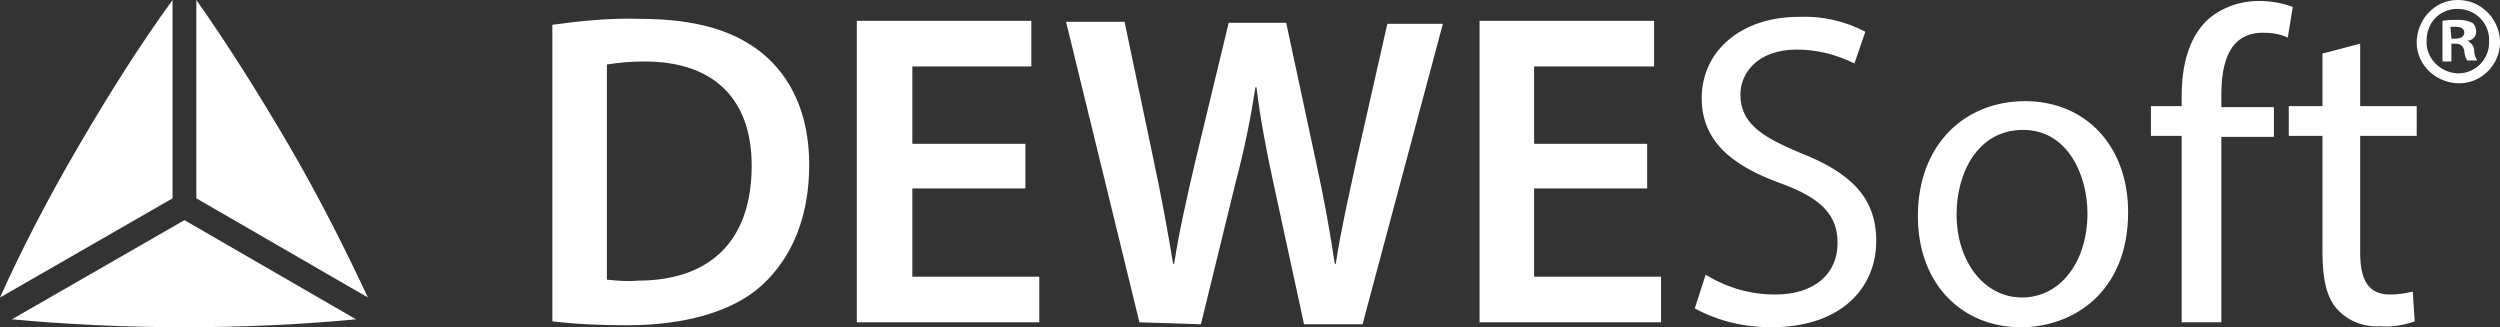
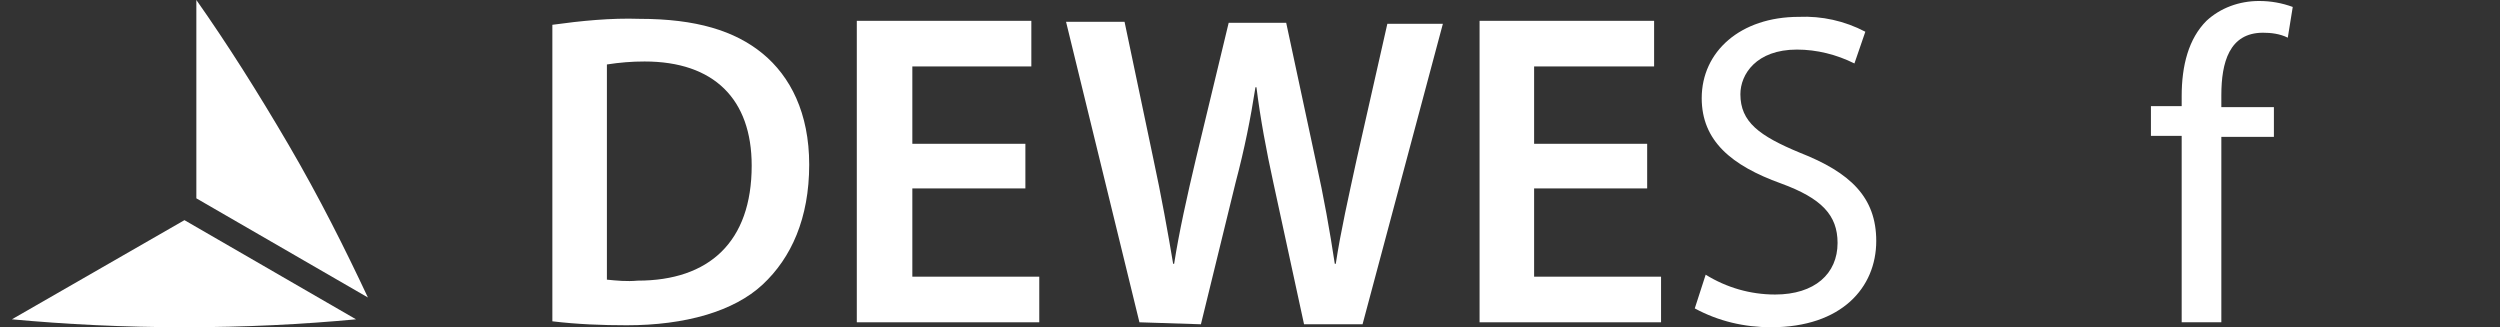
<svg xmlns="http://www.w3.org/2000/svg" version="1.1" id="Layer_1" x="0px" y="0px" viewBox="0 0 252.1 33" style="enable-background:new 0 0 252.1 33;" xml:space="preserve">
  <rect x="0" y="0" width="252.1" height="33" fill="#333333" stroke="none" />
  <style type="text/css">
	.st0{fill:#FFFFFF;}
</style>
  <g id="Layer_2_00000096049701161019557240000003578027258624543928_">
    <g id="Layer_2-2">
      <path class="st0" d="M1.2,32.2C6.6,32.7,12.5,33,18.6,33s12-0.3,17.3-0.8l-17.3-10L1.2,32.2z" />
-       <path class="st0" d="M0,30c2.2-4.9,4.9-10.1,8-15.4S14.2,4.4,17.4,0v20L0,30z" />
      <path class="st0" d="M37.1,30c-2.3-4.9-4.9-10.1-8-15.4S22.9,4.4,19.8,0v20L37.1,30z" />
      <path class="st0" d="M55.7,2.5c2.9-0.4,5.9-0.7,8.8-0.6c5.7,0,9.6,1.2,12.4,3.5s4.7,6,4.7,11.2c0,5.4-1.8,9.4-4.7,12.1    s-7.8,4.1-13.7,4.1c-2.5,0-5-0.1-7.5-0.4L55.7,2.5z M61.2,28.2c1,0.1,2,0.2,3.1,0.1c7.2,0,11.5-3.9,11.5-11.6    C75.8,10,72,6.2,65,6.2c-1.3,0-2.5,0.1-3.8,0.3L61.2,28.2L61.2,28.2z" />
      <path class="st0" d="M103.4,19H92v8.9h12.8v4.6H86.4V2.1h17.6v4.6H92v7.8h11.4L103.4,19L103.4,19z" />
      <path class="st0" d="M114.9,32.5l-7.4-30.3h5.9l2.9,13.8c0.8,3.7,1.5,7.6,2,10.6h0.1c0.5-3.2,1.3-6.8,2.2-10.6l3.3-13.7h5.8l3,14    c0.8,3.6,1.4,7,1.9,10.3h0.1c0.5-3.3,1.3-6.8,2.1-10.5l3.1-13.7h5.6l-8.1,30.3h-5.9l-3.1-14.3c-0.7-3.2-1.3-6.4-1.7-9.6h-0.1    c-0.5,3.2-1.1,6.2-2,9.6l-3.5,14.3L114.9,32.5L114.9,32.5z" />
      <path class="st0" d="M166.1,19h-11.4v8.9h12.8v4.6h-18.3V2.1h17.6v4.6h-12.1v7.8h11.4L166.1,19L166.1,19z" />
      <path class="st0" d="M172,27.7c2.1,1.3,4.5,2,7,2c4,0,6.3-2.1,6.3-5.2c0-2.8-1.6-4.5-5.7-6c-5-1.8-8-4.3-8-8.6    c0-4.7,3.9-8.2,9.8-8.2c2.3-0.1,4.6,0.4,6.7,1.5l-1.1,3.2c-1.8-0.9-3.8-1.4-5.8-1.4c-4.1,0-5.7,2.5-5.7,4.5c0,2.8,1.9,4.2,6,5.9    c5.1,2,7.7,4.5,7.7,8.9c0,4.7-3.5,8.7-10.6,8.7c-2.7,0-5.3-0.6-7.7-1.9L172,27.7z" />
-       <path class="st0" d="M214.6,21.4c0,8.1-5.6,11.6-10.8,11.6c-5.9,0-10.4-4.3-10.4-11.2c0-7.3,4.8-11.6,10.8-11.6    C210.3,10.2,214.6,14.7,214.6,21.4z M197.3,21.6c0,4.8,2.8,8.4,6.6,8.4s6.6-3.5,6.6-8.5c0-3.7-1.9-8.4-6.5-8.4    S197.3,17.5,197.3,21.6L197.3,21.6z" />
      <path class="st0" d="M220,32.5V13.7h-3.1v-3h3.1v-1c0-3.1,0.7-5.8,2.5-7.6c1.4-1.3,3.3-2,5.3-2c1.2,0,2.3,0.2,3.4,0.6l-0.5,3.1    c-0.8-0.4-1.7-0.5-2.5-0.5c-3.4,0-4.2,3-4.2,6.3v1.2h5.3v3h-5.3v18.7H220z" />
-       <path class="st0" d="M238,4.4v6.3h5.7v3H238v11.8c0,2.7,0.8,4.2,3,4.2c0.8,0,1.5-0.1,2.3-0.3l0.2,3c-1.1,0.4-2.3,0.6-3.5,0.5    c-1.6,0.1-3.2-0.5-4.3-1.7c-1.1-1.2-1.5-3.1-1.5-5.7V13.7h-3.4v-3h3.4V5.4L238,4.4z" />
-       <path class="st0" d="M252.1,4.1c0.1,2.3-1.8,4.3-4.1,4.3s-4.3-1.8-4.3-4.1s1.8-4.3,4.1-4.3c0,0,0.1,0,0.1,0    C250.1,0,252,1.8,252.1,4.1C252,4.1,252,4.1,252.1,4.1z M244.7,4.1c-0.1,1.7,1.3,3.2,3.1,3.3c0,0,0.1,0,0.1,0    c1.7,0,3.1-1.4,3.1-3.1c0,0,0-0.1,0-0.1c0.1-1.7-1.2-3.2-3-3.3s-3.2,1.2-3.3,3C244.7,3.9,244.7,4,244.7,4.1L244.7,4.1z M247.2,6.2    h-0.9V2.1c0.5-0.1,1.1-0.1,1.6-0.1c0.5,0,1,0.1,1.4,0.3c0.3,0.2,0.4,0.6,0.4,0.9c0,0.5-0.4,0.9-0.9,0.9l0,0c0.4,0.2,0.7,0.6,0.7,1    c0,0.3,0.1,0.7,0.3,1h-1c-0.2-0.3-0.3-0.7-0.3-1c-0.1-0.4-0.3-0.7-0.9-0.7h-0.4L247.2,6.2L247.2,6.2z M247.2,3.9h0.4    c0.5,0,0.9-0.2,0.9-0.6s-0.3-0.6-0.9-0.6c-0.2,0-0.3,0-0.5,0L247.2,3.9L247.2,3.9z" />
    </g>
  </g>
</svg>